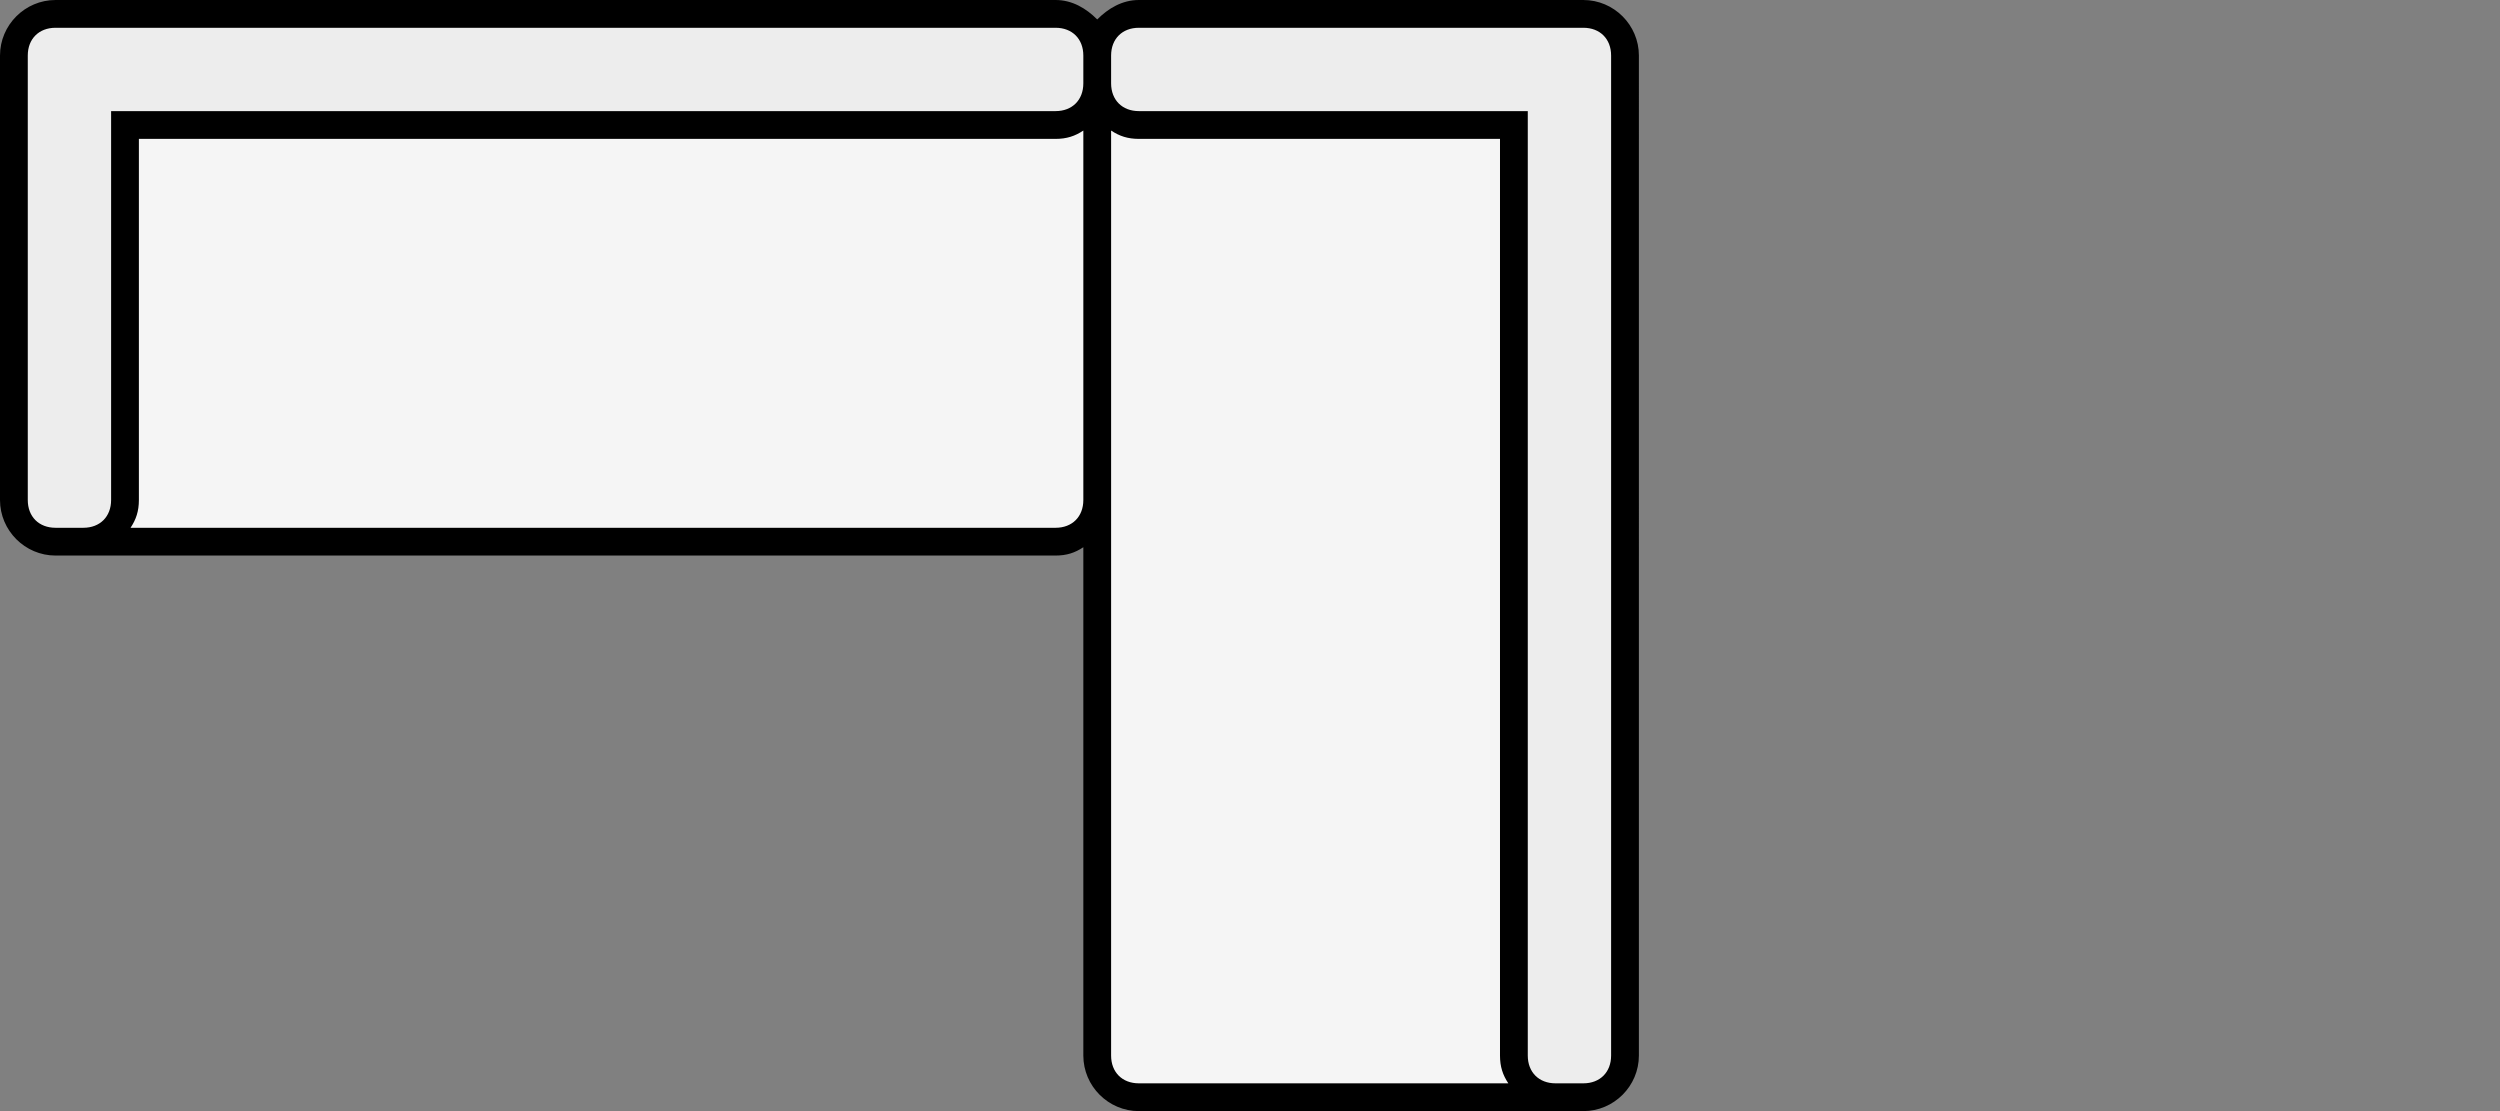
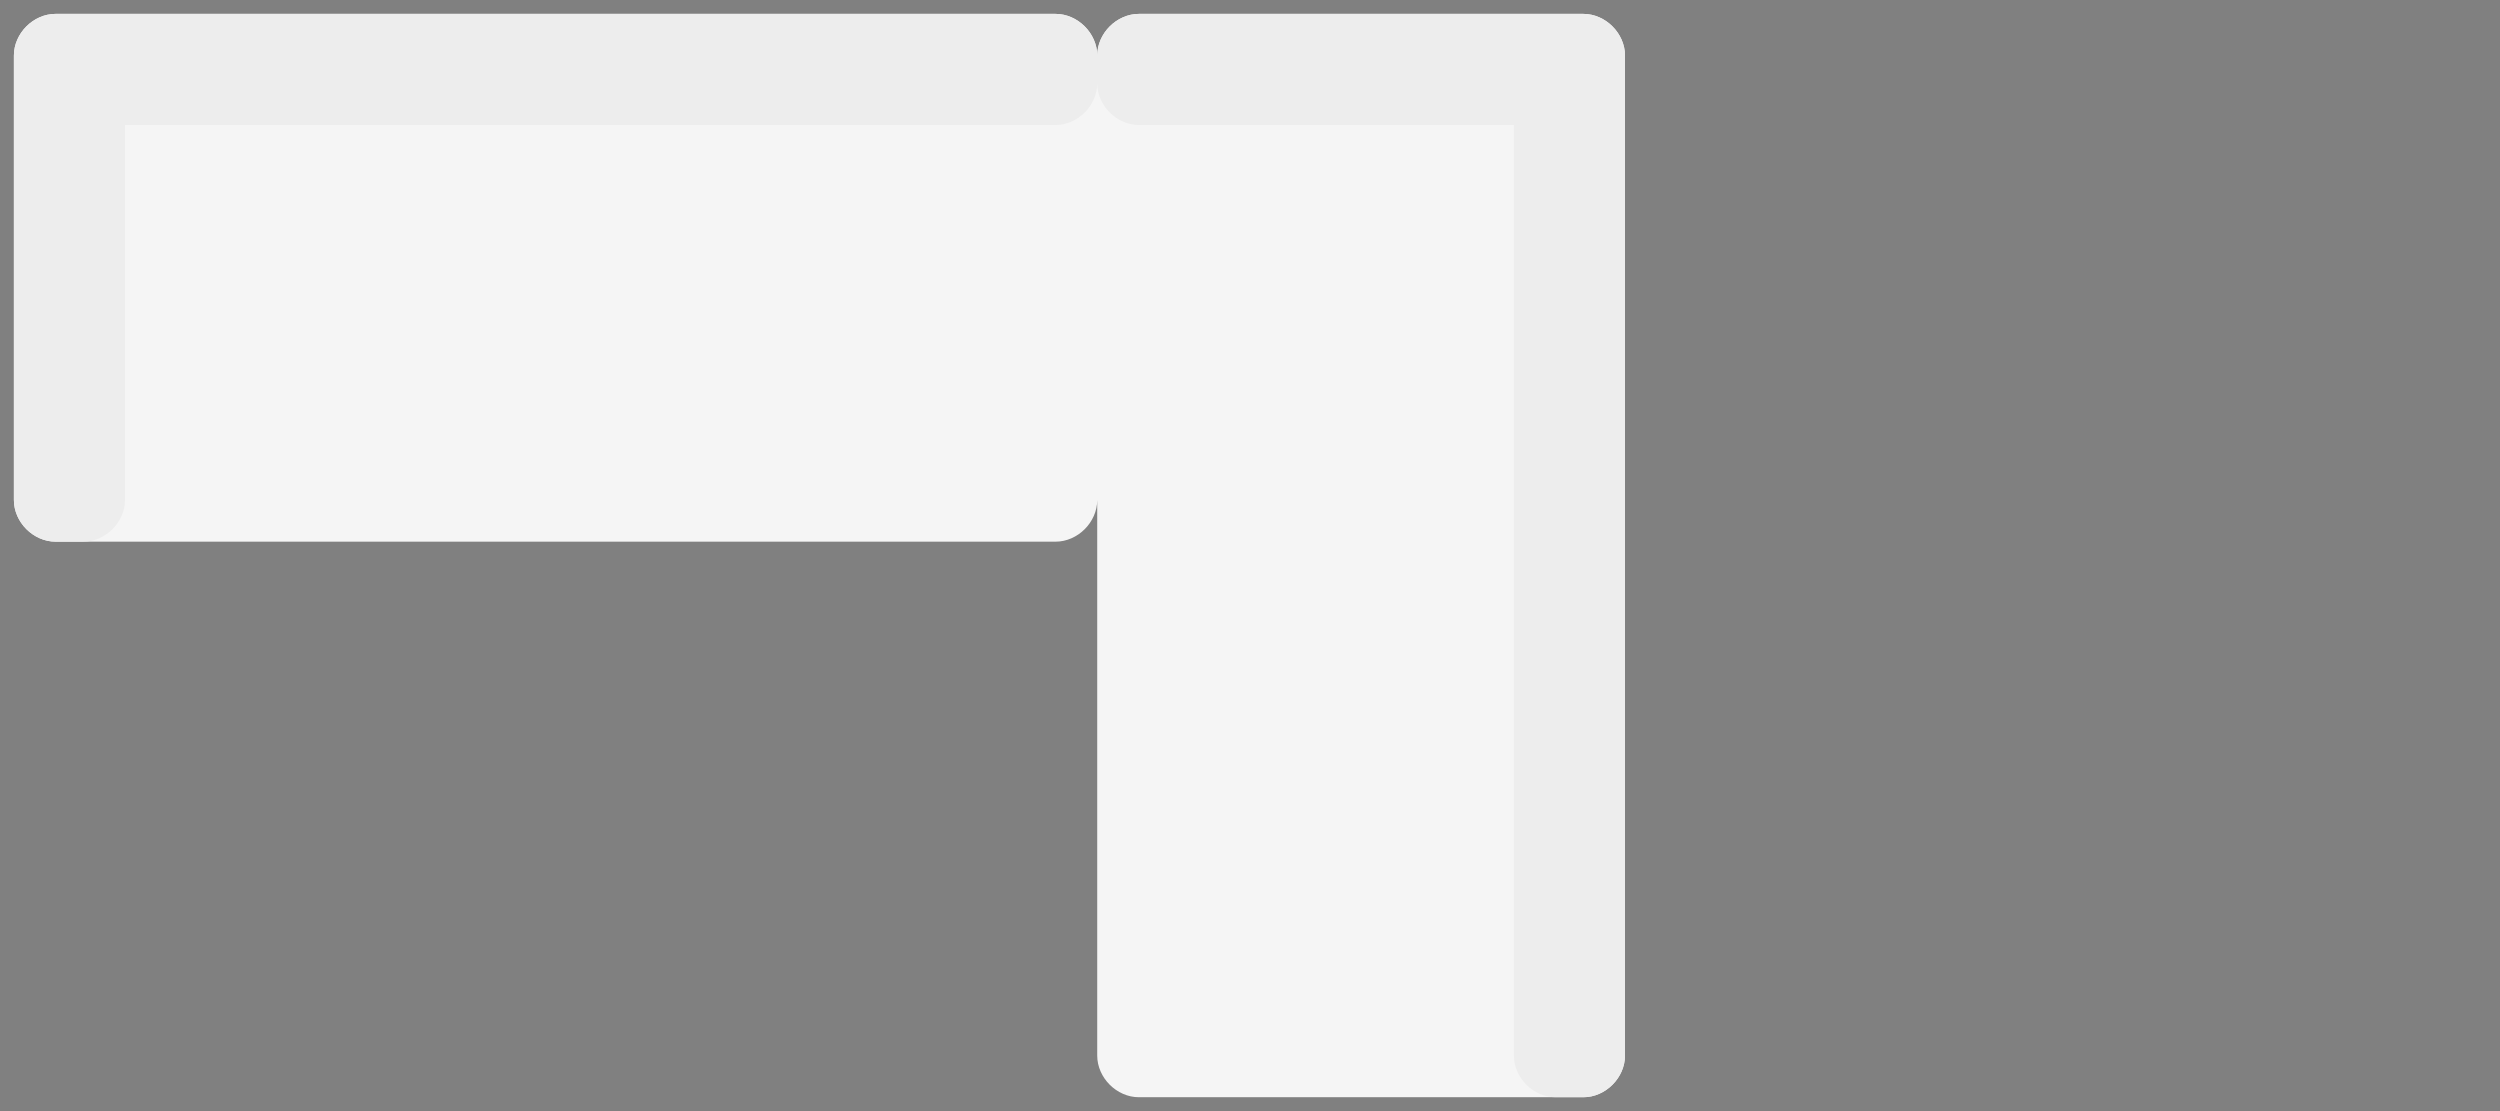
<svg xmlns="http://www.w3.org/2000/svg" viewBox="0 0 90 40" version="1.1" id="Layer_1">
  <rect x="0" y="0" width="90" height="40" fill="#808080" stroke="none" />
  <defs>
    <style>
      .st0 {
        fill: #f5f5f5;
      }

      .st1 {
        fill: #ededed;
      }
    </style>
  </defs>
  <path d="M2,.5h36c.8,0,1.5.7,1.5,1.5,0-.8.7-1.5,1.5-1.5h16c.8,0,1.5.7,1.5,1.5v36c0,.8-.7,1.5-1.5,1.5h-16c-.8,0-1.5-.7-1.5-1.5v-20c0,.8-.7,1.5-1.5,1.5H2c-.8,0-1.5-.7-1.5-1.5V2c0-.8.7-1.5,1.5-1.5Z" class="st0" />
  <path d="M2,.5h36c.8,0,1.5.7,1.5,1.5,0-.8.7-1.5,1.5-1.5h16c.8,0,1.5.7,1.5,1.5v36c0,.8-.7,1.5-1.5,1.5h-1c-.8,0-1.5-.7-1.5-1.5V4.5h-13.5c-.8,0-1.5-.7-1.5-1.5,0,.8-.7,1.5-1.5,1.5H4.5v13.5c0,.8-.7,1.5-1.5,1.5h-1c-.8,0-1.5-.7-1.5-1.5V2c0-.8.7-1.5,1.5-1.5Z" class="st1" />
-   <path d="M0,2v16c0,1.1.9,2,2,2h36c.4,0,.7-.1,1-.3v18.3c0,1.1.9,2,2,2h16c1.1,0,2-.9,2-2V2c0-1.1-.9-2-2-2h-16c-.6,0-1.1.3-1.5.7-.4-.4-.9-.7-1.5-.7H2C.9,0,0,.9,0,2ZM56,39c-.6,0-1-.4-1-1V4h-14c-.6,0-1-.4-1-1v-1c0-.6.4-1,1-1h16c.6,0,1,.4,1,1v36c0,.6-.4,1-1,1h-1ZM40,18V4.7c.3.2.6.3,1,.3h13v33c0,.4.1.7.3,1h-13.3c-.6,0-1-.4-1-1v-20ZM38,19H4.7c.2-.3.3-.6.3-1V5h33c.4,0,.7-.1,1-.3v13.3c0,.6-.4,1-1,1ZM1,2c0-.6.4-1,1-1h36c.6,0,1,.4,1,1v1c0,.6-.4,1-1,1H4v14c0,.6-.4,1-1,1h-1c-.6,0-1-.4-1-1V2Z" />
</svg>